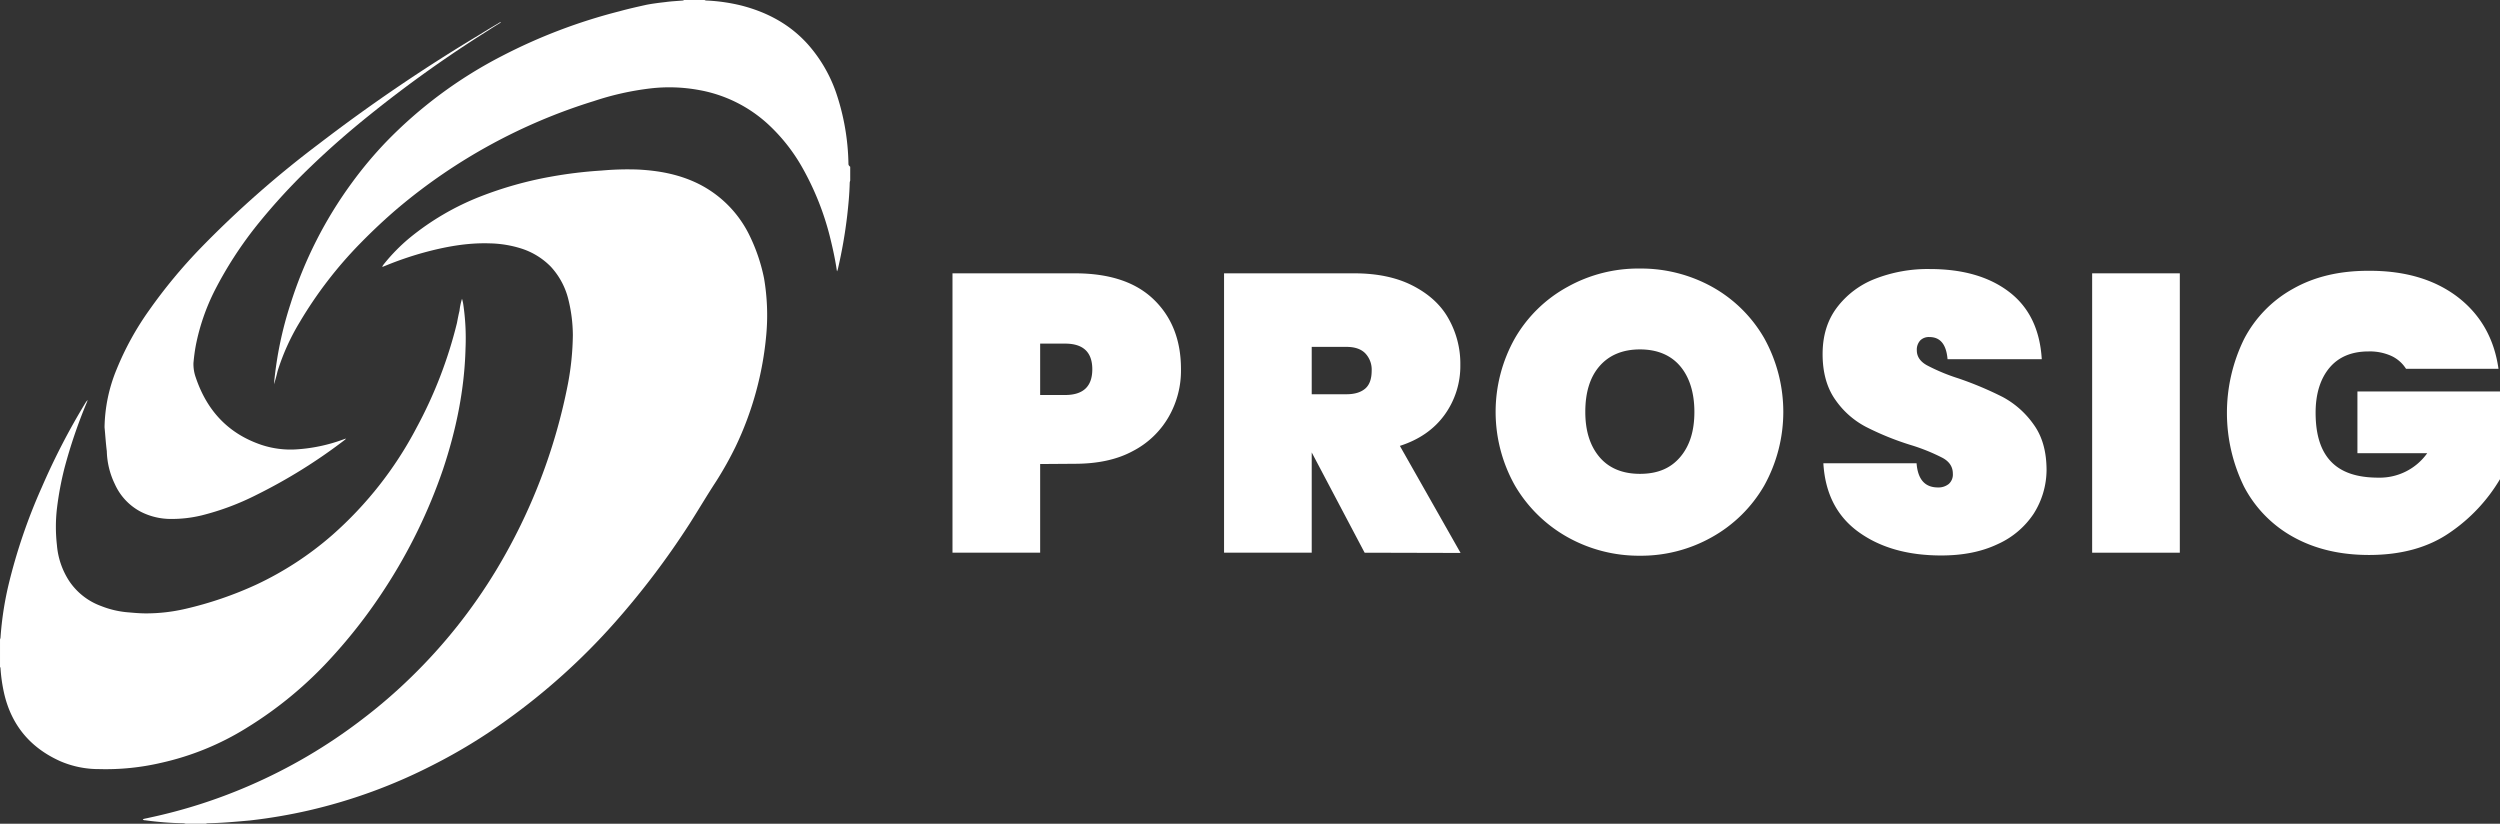
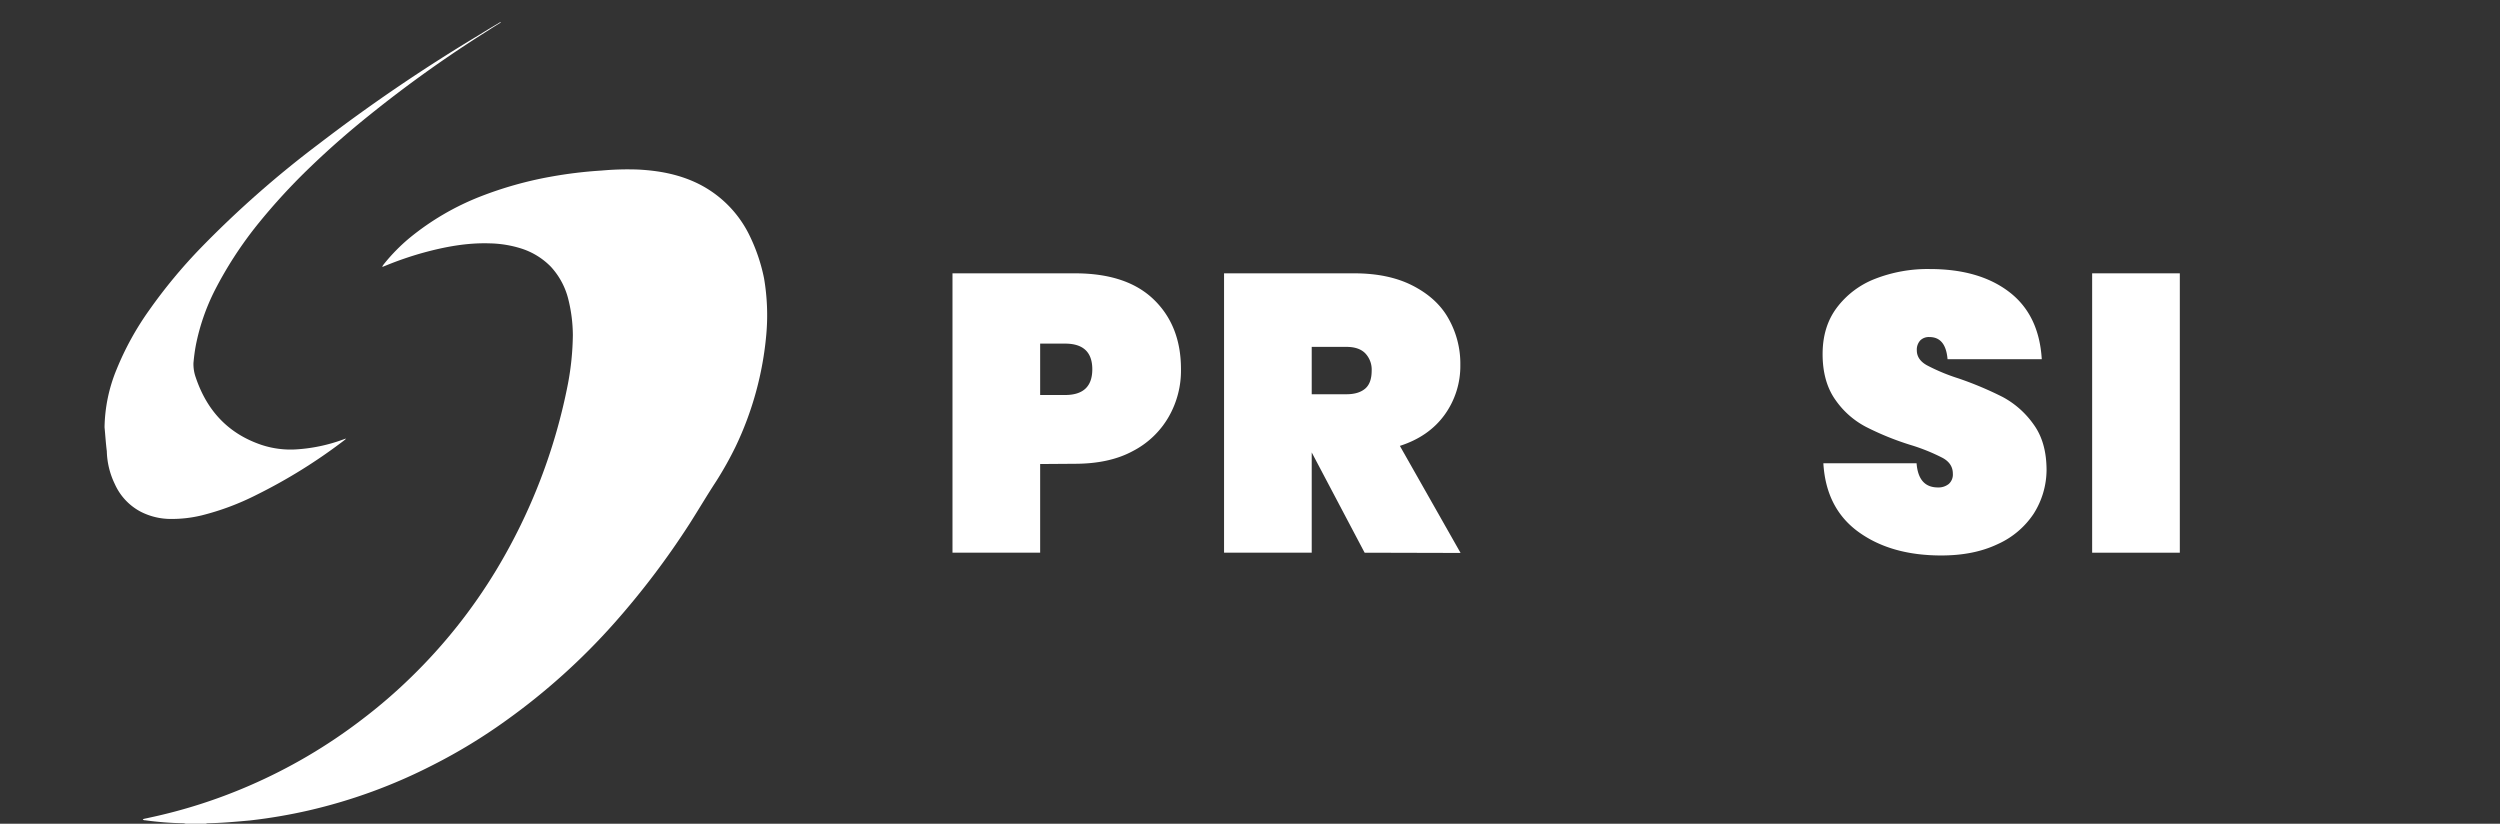
<svg xmlns="http://www.w3.org/2000/svg" width="1075.805" height="354.482" viewBox="0 0 1075.805 354.482">
  <rect x="0" y="0" width="1075.805" height="354.482" fill="#333333" stroke="none" />
  <defs>
    <style>
      .cls-1 {
        fill: #fff;
      }
    </style>
  </defs>
  <g id="prosig-logo-white" transform="translate(-203.8 -111.5)">
    <path id="Path_457" data-name="Path 457" class="cls-1" d="M619.625,302.062V340.22H581.9V220h52.685c14.743,0,26.017,3.686,33.822,11.166s11.816,17.453,11.816,30.028a39.947,39.947,0,0,1-5.312,20.6,37.757,37.757,0,0,1-15.5,14.743c-6.829,3.686-15.177,5.42-24.933,5.42Zm22.44-40.76q0-11.057-11.708-11.057H619.625v22.115h10.732Q642.064,272.359,642.064,261.3Z" transform="translate(31.777 9.119)" />
    <path id="Path_458" data-name="Path 458" class="cls-1" d="M750.19,340.22l-22.765-43.145V340.22H689.7V220h56.045c9.756,0,18.1,1.734,24.933,5.2s12.141,8.13,15.5,14.093a39.351,39.351,0,0,1,5.2,20.163,35.773,35.773,0,0,1-6.721,21.356c-4.445,6.179-10.84,10.732-19.3,13.442l26.125,46.072Zm-22.765-68.186h14.96c3.577,0,6.287-.867,8.13-2.493s2.71-4.228,2.71-7.7a10.136,10.136,0,0,0-2.818-7.48c-1.843-1.843-4.553-2.71-8.022-2.71h-14.96Z" transform="translate(40.837 9.119)" />
-     <path id="Path_459" data-name="Path 459" class="cls-1" d="M890.728,226.014a58.82,58.82,0,0,1,22.331,22.006,65.346,65.346,0,0,1,0,63.525,59.385,59.385,0,0,1-22.44,22.114,62.05,62.05,0,0,1-31,8.022,62.875,62.875,0,0,1-31.221-8.022,60.446,60.446,0,0,1-22.548-22.114,64.609,64.609,0,0,1,0-63.525A58.626,58.626,0,0,1,828.4,226.014a62.484,62.484,0,0,1,31.22-7.914,63.21,63.21,0,0,1,31.112,7.914Zm-48.565,34.147c-4.119,4.77-6.071,11.382-6.071,19.621s2.06,14.635,6.071,19.4,9.865,7.263,17.453,7.263,13.225-2.385,17.345-7.263,6.071-11.274,6.071-19.4-2.06-14.851-6.071-19.621S867.1,252.9,859.616,252.9,846.282,255.391,842.163,260.161Z" transform="translate(49.897 8.959)" />
    <path id="Path_460" data-name="Path 460" class="cls-1" d="M1018.143,323.561a36.38,36.38,0,0,1-15.5,13.117c-6.829,3.252-14.851,4.878-24.283,4.878-14.418,0-26.234-3.361-35.557-10.082s-14.418-16.586-15.177-29.594h40.11c.542,6.938,3.577,10.407,9.214,10.407a7.079,7.079,0,0,0,4.661-1.518,5.42,5.42,0,0,0,1.734-4.445c0-2.819-1.409-5.1-4.336-6.721a82.469,82.469,0,0,0-13.984-5.637,122.139,122.139,0,0,1-18.971-7.7,36.652,36.652,0,0,1-13.117-11.491c-3.686-5.1-5.637-11.708-5.637-19.838,0-7.805,1.951-14.418,6.071-19.946a37.551,37.551,0,0,1,16.477-12.467,62.3,62.3,0,0,1,23.524-4.228c14.418,0,25.8,3.361,34.364,9.973s13.117,16.261,13.876,28.836H981.069c-.542-6.4-3.144-9.54-7.805-9.54a5.247,5.247,0,0,0-3.9,1.409,5.843,5.843,0,0,0-1.518,4.336c0,2.6,1.409,4.77,4.336,6.4a82.542,82.542,0,0,0,13.551,5.637,149.132,149.132,0,0,1,19.079,8.022,38.582,38.582,0,0,1,13.225,11.708c3.794,5.2,5.637,11.708,5.637,19.838A35.47,35.47,0,0,1,1018.143,323.561Z" transform="translate(60.806 8.975)" />
    <path id="Path_461" data-name="Path 461" class="cls-1" d="M1072.025,220V340.22H1034.3V220Z" transform="translate(69.798 9.119)" />
-     <path id="Path_462" data-name="Path 462" class="cls-1" d="M1187.1,230.274q14.8,11.382,17.561,30.9h-39.784a14.885,14.885,0,0,0-6.287-5.529,22.538,22.538,0,0,0-9.865-1.951c-7.263,0-12.9,2.385-16.8,7.046s-5.962,11.166-5.962,19.3c0,9.431,2.168,16.369,6.613,21.03s11.166,6.938,20.38,6.938a25.074,25.074,0,0,0,21.03-10.515h-30.028V270.926h61.357v37.725a72.347,72.347,0,0,1-21.572,22.982c-9.214,6.4-20.814,9.648-34.8,9.648-12.466,0-23.307-2.6-32.521-7.7a52.5,52.5,0,0,1-21.247-21.681,72.111,72.111,0,0,1,0-63.525,52.227,52.227,0,0,1,21.139-21.681c9.214-5.2,19.946-7.7,32.3-7.7C1164.334,218.892,1177.125,222.686,1187.1,230.274Z" transform="translate(74.295 9.035)" />
    <path id="Path_463" data-name="Path 463" class="cls-1" d="M521.213,206.449a48.478,48.478,0,0,0-22.657-22.006c-7.914-3.686-16.261-5.2-25.041-5.637a125.153,125.153,0,0,0-15.61.434,188.485,188.485,0,0,0-22.223,2.71,161.836,161.836,0,0,0-29.92,8.456,113.034,113.034,0,0,0-30.678,18,78.874,78.874,0,0,0-10.732,10.949,9.369,9.369,0,0,0-.759,1.084v.217h.217a5.289,5.289,0,0,1,.759-.325,144.165,144.165,0,0,1,16.261-5.637c9.431-2.6,19.079-4.445,28.944-4.119a48.175,48.175,0,0,1,13.767,2.277,30.971,30.971,0,0,1,12.467,7.7,31.947,31.947,0,0,1,7.48,13.659,65.37,65.37,0,0,1,2.06,15.827,119.688,119.688,0,0,1-2.06,20.705A246.261,246.261,0,0,1,412.7,350.952a230.229,230.229,0,0,1-36.749,46.289,225.411,225.411,0,0,1-21.139,18.212,229.374,229.374,0,0,1-48.782,28.619,226.388,226.388,0,0,1-42.82,13.659c-.867.217-1.626.325-2.385.542-.108,0-.217.108-.325.217.108.108.217.217.325.217a.813.813,0,0,0,.542.108,138.763,138.763,0,0,0,16.477,1.3,3.848,3.848,0,0,1,1.084.217H287.6a2.549,2.549,0,0,1,.867-.217c5.962-.108,12.033-.65,18-1.192a227.338,227.338,0,0,0,25.475-4.336,229.994,229.994,0,0,0,53.552-19.621,236.874,236.874,0,0,0,31.329-19.079,279.542,279.542,0,0,0,46.505-41.844,348.858,348.858,0,0,0,32.521-42.928c3.794-5.962,7.372-12.033,11.274-18a153.23,153.23,0,0,0,8.347-14.851A140.3,140.3,0,0,0,528.8,249.7a94.315,94.315,0,0,0-.976-24.066,76.059,76.059,0,0,0-6.613-19.188Z" transform="translate(4.765 5.65)" />
-     <path id="Path_464" data-name="Path 464" class="cls-1" d="M309.819,414.821a168.188,168.188,0,0,0,36.749-30.462,224.392,224.392,0,0,0,22.873-29.594,230.163,230.163,0,0,0,25.041-51.384c5.637-16.911,9.214-34.256,9.648-52.034a100.081,100.081,0,0,0-.976-18.862,18.891,18.891,0,0,0-.542-2.385,27.718,27.718,0,0,0-1.084,5.2c-.434,1.734-.759,3.469-1.084,5.2a189.458,189.458,0,0,1-17.453,45.2,161.186,161.186,0,0,1-36.207,46.072,139.548,139.548,0,0,1-32.738,21.356,157.817,157.817,0,0,1-30.462,10.407,74.517,74.517,0,0,1-17.02,1.951c-2.493,0-4.987-.217-7.371-.434a39.9,39.9,0,0,1-11.816-2.71,28.087,28.087,0,0,1-13.767-10.732,33.15,33.15,0,0,1-5.312-15.5,69.293,69.293,0,0,1,0-15.719,137.329,137.329,0,0,1,3.252-17.453,219.585,219.585,0,0,1,9.54-28.077,8.238,8.238,0,0,0,.434-1.192,7.589,7.589,0,0,0-.867,1.084A296.678,296.678,0,0,0,221.8,311.187a241.092,241.092,0,0,0-14.418,42.386,140.545,140.545,0,0,0-3.361,22.331,2.754,2.754,0,0,1-.217.759v11.816a1.539,1.539,0,0,1,.217.65,69.661,69.661,0,0,0,1.518,10.624c3.144,13.876,11.382,23.632,24.283,29.378a41.768,41.768,0,0,0,16.694,3.361,104.663,104.663,0,0,0,26.668-2.71,118.162,118.162,0,0,0,36.641-14.96Z" transform="translate(0 9.968)" />
-     <path id="Path_465" data-name="Path 465" class="cls-1" d="M559.762,182.071a100.211,100.211,0,0,0-5.42-31,61.933,61.933,0,0,0-12.033-20.488c-7.588-8.456-17.128-13.659-28.185-16.586a76.425,76.425,0,0,0-15.61-2.276,1.54,1.54,0,0,1-.65-.217h-8.889a.824.824,0,0,1-.434.217c-2.493.217-4.987.325-7.371.65-2.819.325-5.529.65-8.347,1.192-3.9.867-7.805,1.734-11.708,2.819a235.887,235.887,0,0,0-50.408,19.188,190.868,190.868,0,0,0-49.974,37.074,170.914,170.914,0,0,0-14.526,17.345,179.4,179.4,0,0,0-26.559,52.359,157.372,157.372,0,0,0-7.046,33.931v.651a4.7,4.7,0,0,1,.108-.542c.542-1.734.976-3.361,1.409-5.2a95.32,95.32,0,0,1,9.431-20.922,177.783,177.783,0,0,1,26.234-34.147c5.2-5.312,10.624-10.407,16.369-15.285a241.471,241.471,0,0,1,84.122-45.855,121.986,121.986,0,0,1,24.174-5.42,70.463,70.463,0,0,1,20.814.65,59.232,59.232,0,0,1,30.028,14.851,76.683,76.683,0,0,1,14.851,18.971,119.687,119.687,0,0,1,11.491,28.727c1.192,4.77,2.276,9.54,3.035,14.526a3.167,3.167,0,0,0,.217.976l.325-.976a207.99,207.99,0,0,0,4.011-22.982c.542-4.77.976-9.431,1.084-14.093a3.167,3.167,0,0,1,.217-.976v-5.962C559.87,182.722,559.762,182.4,559.762,182.071Z" transform="translate(9.144 0)" />
    <path id="Path_466" data-name="Path 466" class="cls-1" d="M249.745,319.114A24.933,24.933,0,0,0,260.8,330.93a28.434,28.434,0,0,0,13.009,3.144,54.431,54.431,0,0,0,13.225-1.518,112.168,112.168,0,0,0,23.741-8.889,230.49,230.49,0,0,0,37.508-23.307,7.014,7.014,0,0,0,.976-.867,6.729,6.729,0,0,0-1.084.325,71.3,71.3,0,0,1-20.6,4.336,39.785,39.785,0,0,1-14.743-1.951c-14.418-4.878-23.524-14.851-28.294-29.052a17.162,17.162,0,0,1-.976-6.179c.217-2.493.542-4.987.976-7.372a91.309,91.309,0,0,1,8.347-24.174,166.544,166.544,0,0,1,18-27.751,263.143,263.143,0,0,1,23.524-25.583c8.022-7.7,16.477-15.068,25.15-22.006a532.855,532.855,0,0,1,51.167-36.424c1.626-1.084,3.252-2.06,4.986-3.144.108-.108.108-.217.217-.217H415.6a9.528,9.528,0,0,0-1.084.65c-2.819,1.626-5.637,3.361-8.456,5.1a732.642,732.642,0,0,0-68.511,46.614,439.93,439.93,0,0,0-50.733,44.663,223.91,223.91,0,0,0-22.44,27.1A124.436,124.436,0,0,0,250.5,269.681a67.959,67.959,0,0,0-5.2,24.933c.325,3.361.542,6.938.976,10.3A34.256,34.256,0,0,0,249.745,319.114Z" transform="translate(3.488 0.74)" />
  </g>
</svg>